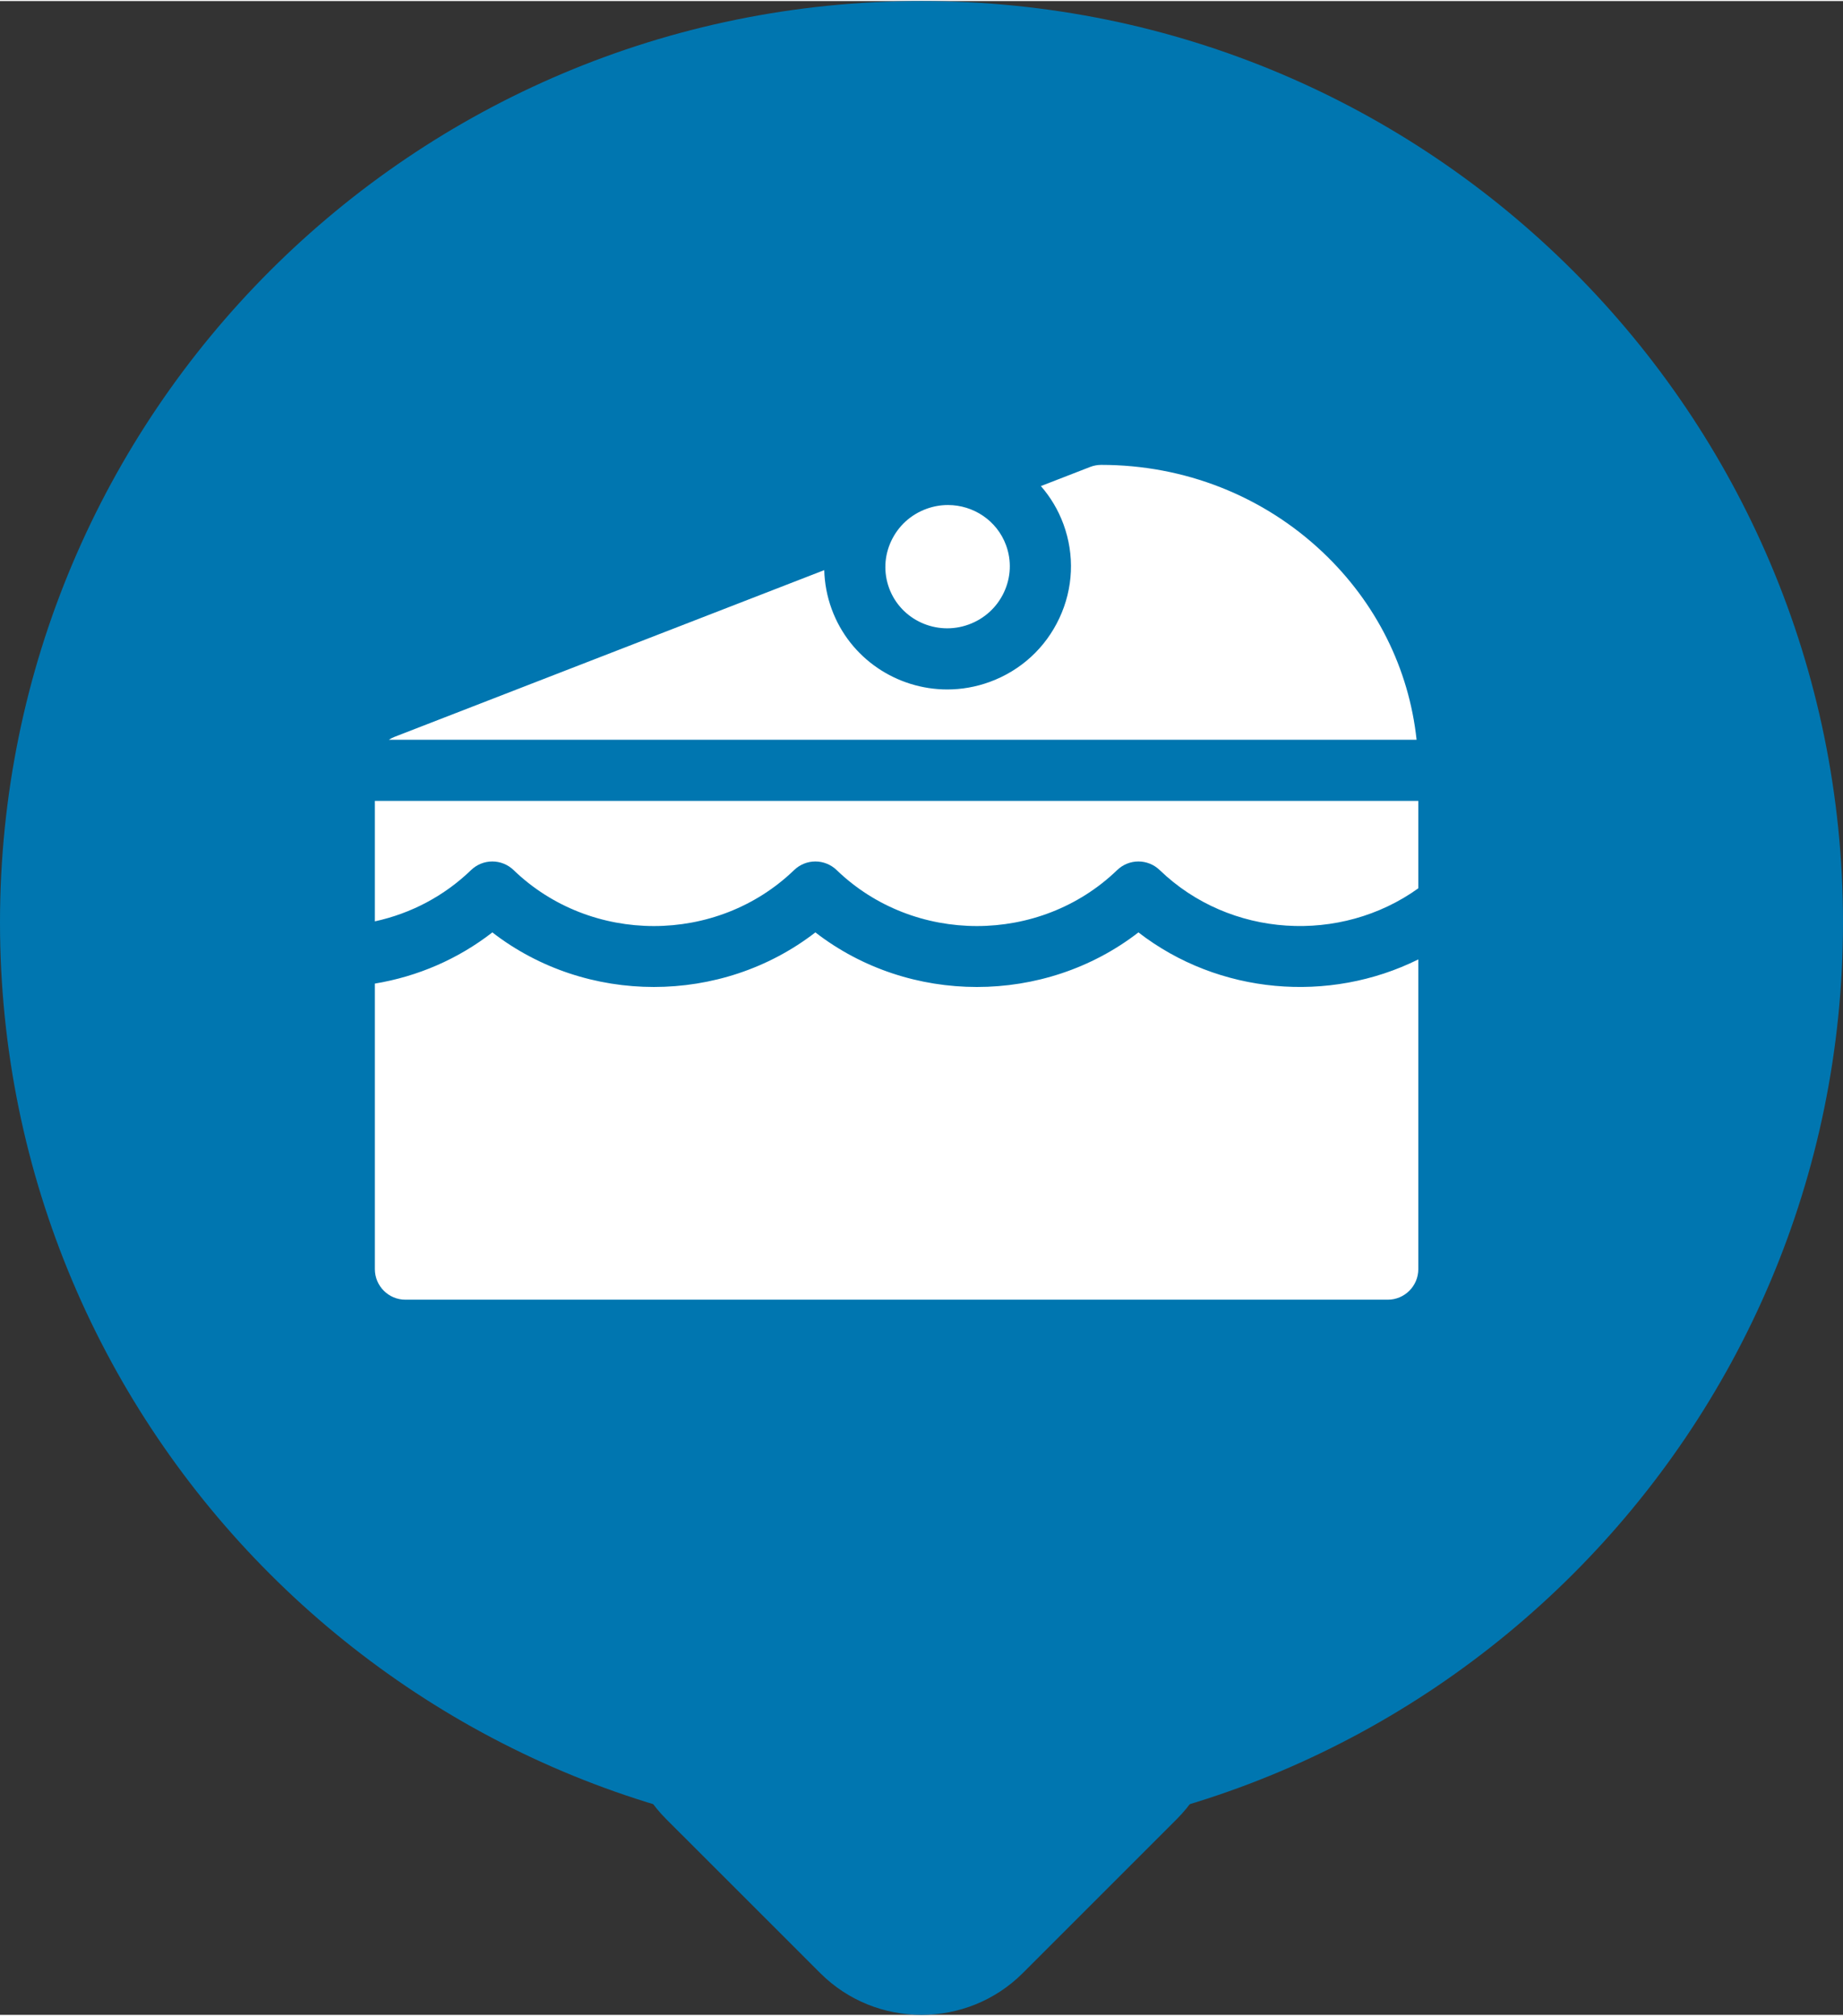
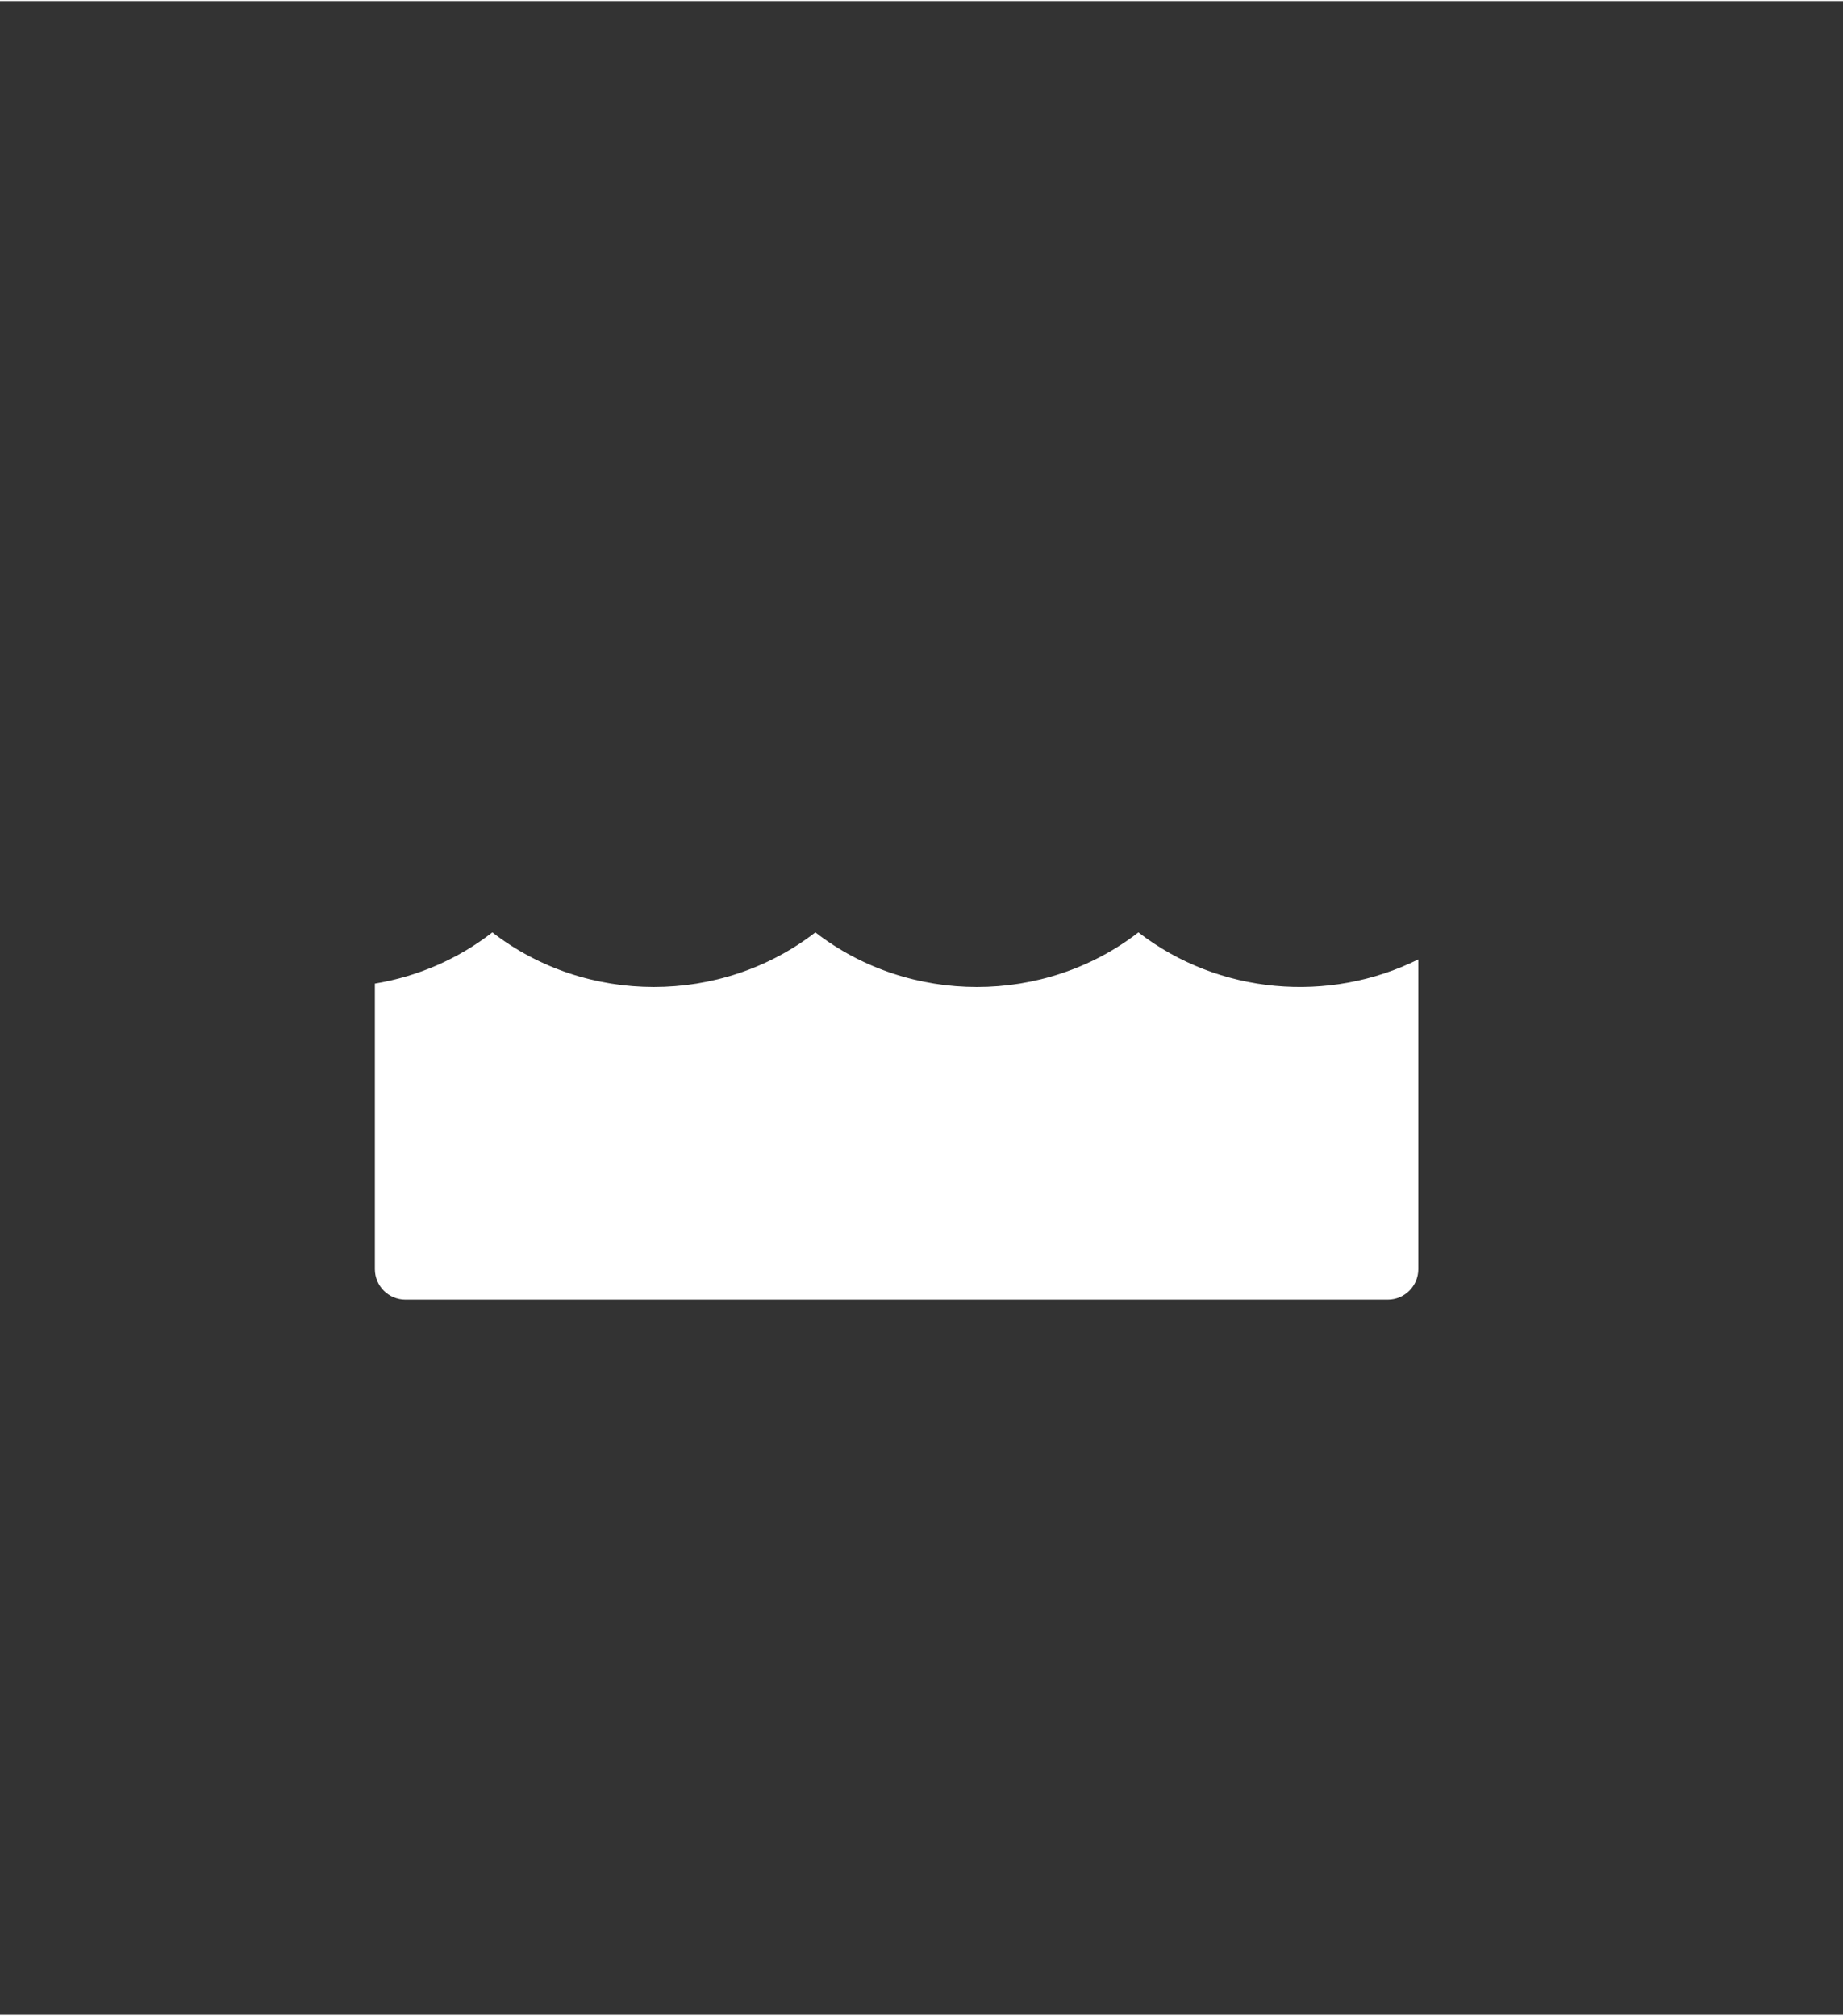
<svg xmlns="http://www.w3.org/2000/svg" xml:space="preserve" width="298px" height="326px" version="1.1" style="shape-rendering:geometricPrecision; text-rendering:geometricPrecision; image-rendering:optimizeQuality; fill-rule:evenodd; clip-rule:evenodd" viewBox="0 0 705927 771454">
  <rect x="0" y="0" width="705927" height="771454" fill="#333333" stroke="none" />
  <defs>
    <style type="text/css">
   
    .fil0 {fill:#0076B0}
    .fil1 {fill:white}
   
  </style>
  </defs>
  <g id="Camada_x0020_1">
-     <path class="fil0" d="M352965 0c194939,0 352962,158029 352962,352965 0,194944 -158023,352968 -352962,352968 -194941,0 -352965,-158024 -352965,-352968 0,-194936 158024,-352965 352965,-352965z" />
-     <path class="fil0" d="M391761 559881l58984 58985c21339,21344 21339,56250 0,77594l-58984 58984c-21350,21344 -56253,21344 -77589,0l-58998 -58984c-21336,-21344 -21336,-56250 0,-77594l58998 -58985c21336,-21338 56239,-21338 77589,0z" />
    <g id="_2313135462704">
      <path class="fil1" d="M436053 356779c-36023,27885 -87714,27888 -123739,0 -36020,27879 -87706,27885 -123728,3 -13119,10190 -28531,16884 -45003,19607l0 109385c0,6464 5242,11709 11709,11709l376257 0c6468,0 11709,-5245 11709,-11709l0 -118646c-34128,16945 -76396,13500 -107205,-10349l0 0zm0 0z" />
-       <path class="fil1" d="M542598 282994c-2925,-27291 -15507,-52539 -36017,-71908 -22808,-21540 -52914,-33403 -84775,-33403 -1450,0 -2886,269 -4237,792l-18879 7329c3652,4187 6621,9087 8647,14603 4330,11804 3773,24593 -1575,36011 -5329,11390 -14782,20049 -26623,24392 -5378,1970 -10889,2905 -16304,2905 -19231,0 -37298,-11779 -44264,-30764 -1785,-4870 -2728,-9910 -2857,-14950l-164656 63893c-761,294 -1472,666 -2135,1100l393675 0zm0 0z" />
-       <path class="fil1" d="M180442 332897c2183,-2105 5099,-3286 8133,-3286 3033,0 5958,1181 8141,3286 29628,28603 77838,28603 107463,0 2185,-2105 5098,-3286 8132,-3286 3034,0 5958,1181 8144,3286 29625,28603 77835,28603 107463,0 2182,-2105 5096,-3286 8129,-3286 3037,0 5961,1181 8144,3286 26969,26040 69333,28363 99067,6993l0 -33478 -399675 0 0 46139c13864,-3011 26586,-9733 36859,-19654zm0 0z" />
-       <path class="fil1" d="M371080 238822c5994,-2200 10782,-6576 13472,-12327 2678,-5726 2961,-12123 800,-18023 -3492,-9515 -12574,-15408 -22256,-15408 -2746,0 -5539,473 -8267,1477 -6000,2197 -10783,6574 -13475,12328 -2678,5720 -2961,12120 -798,18017 4481,12209 18168,18461 30524,13936l0 0zm0 0z" />
    </g>
  </g>
</svg>